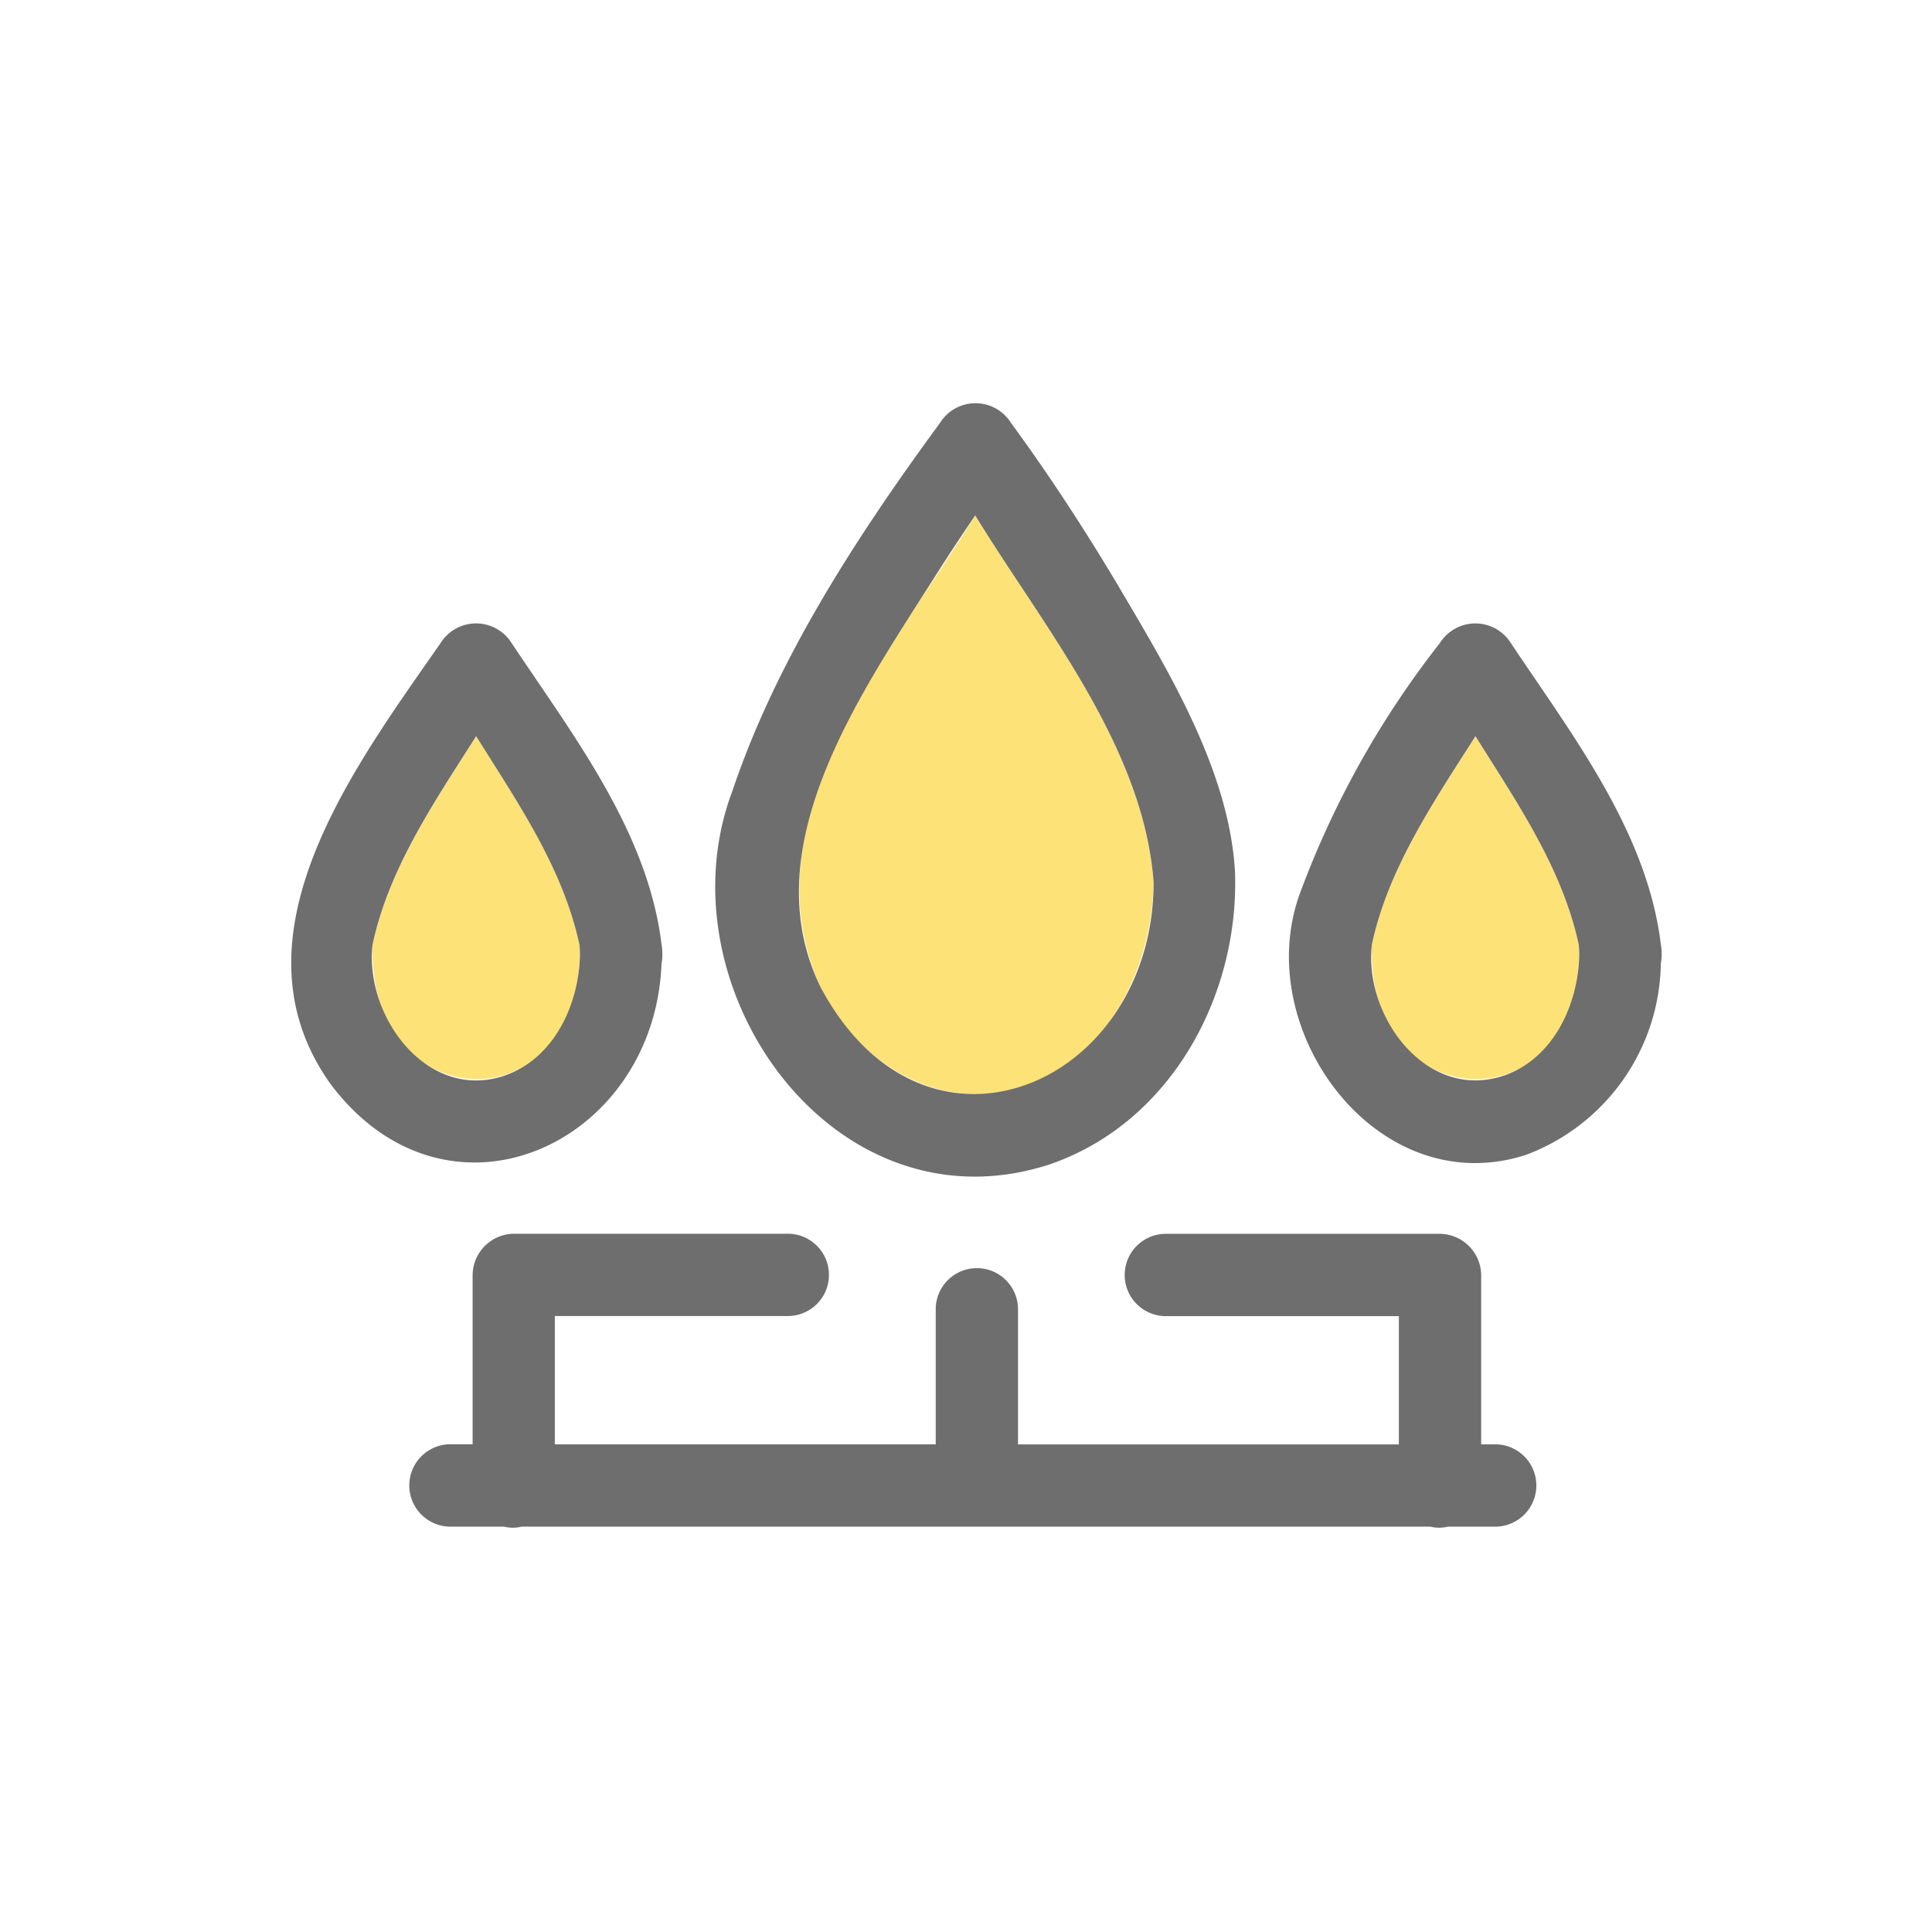
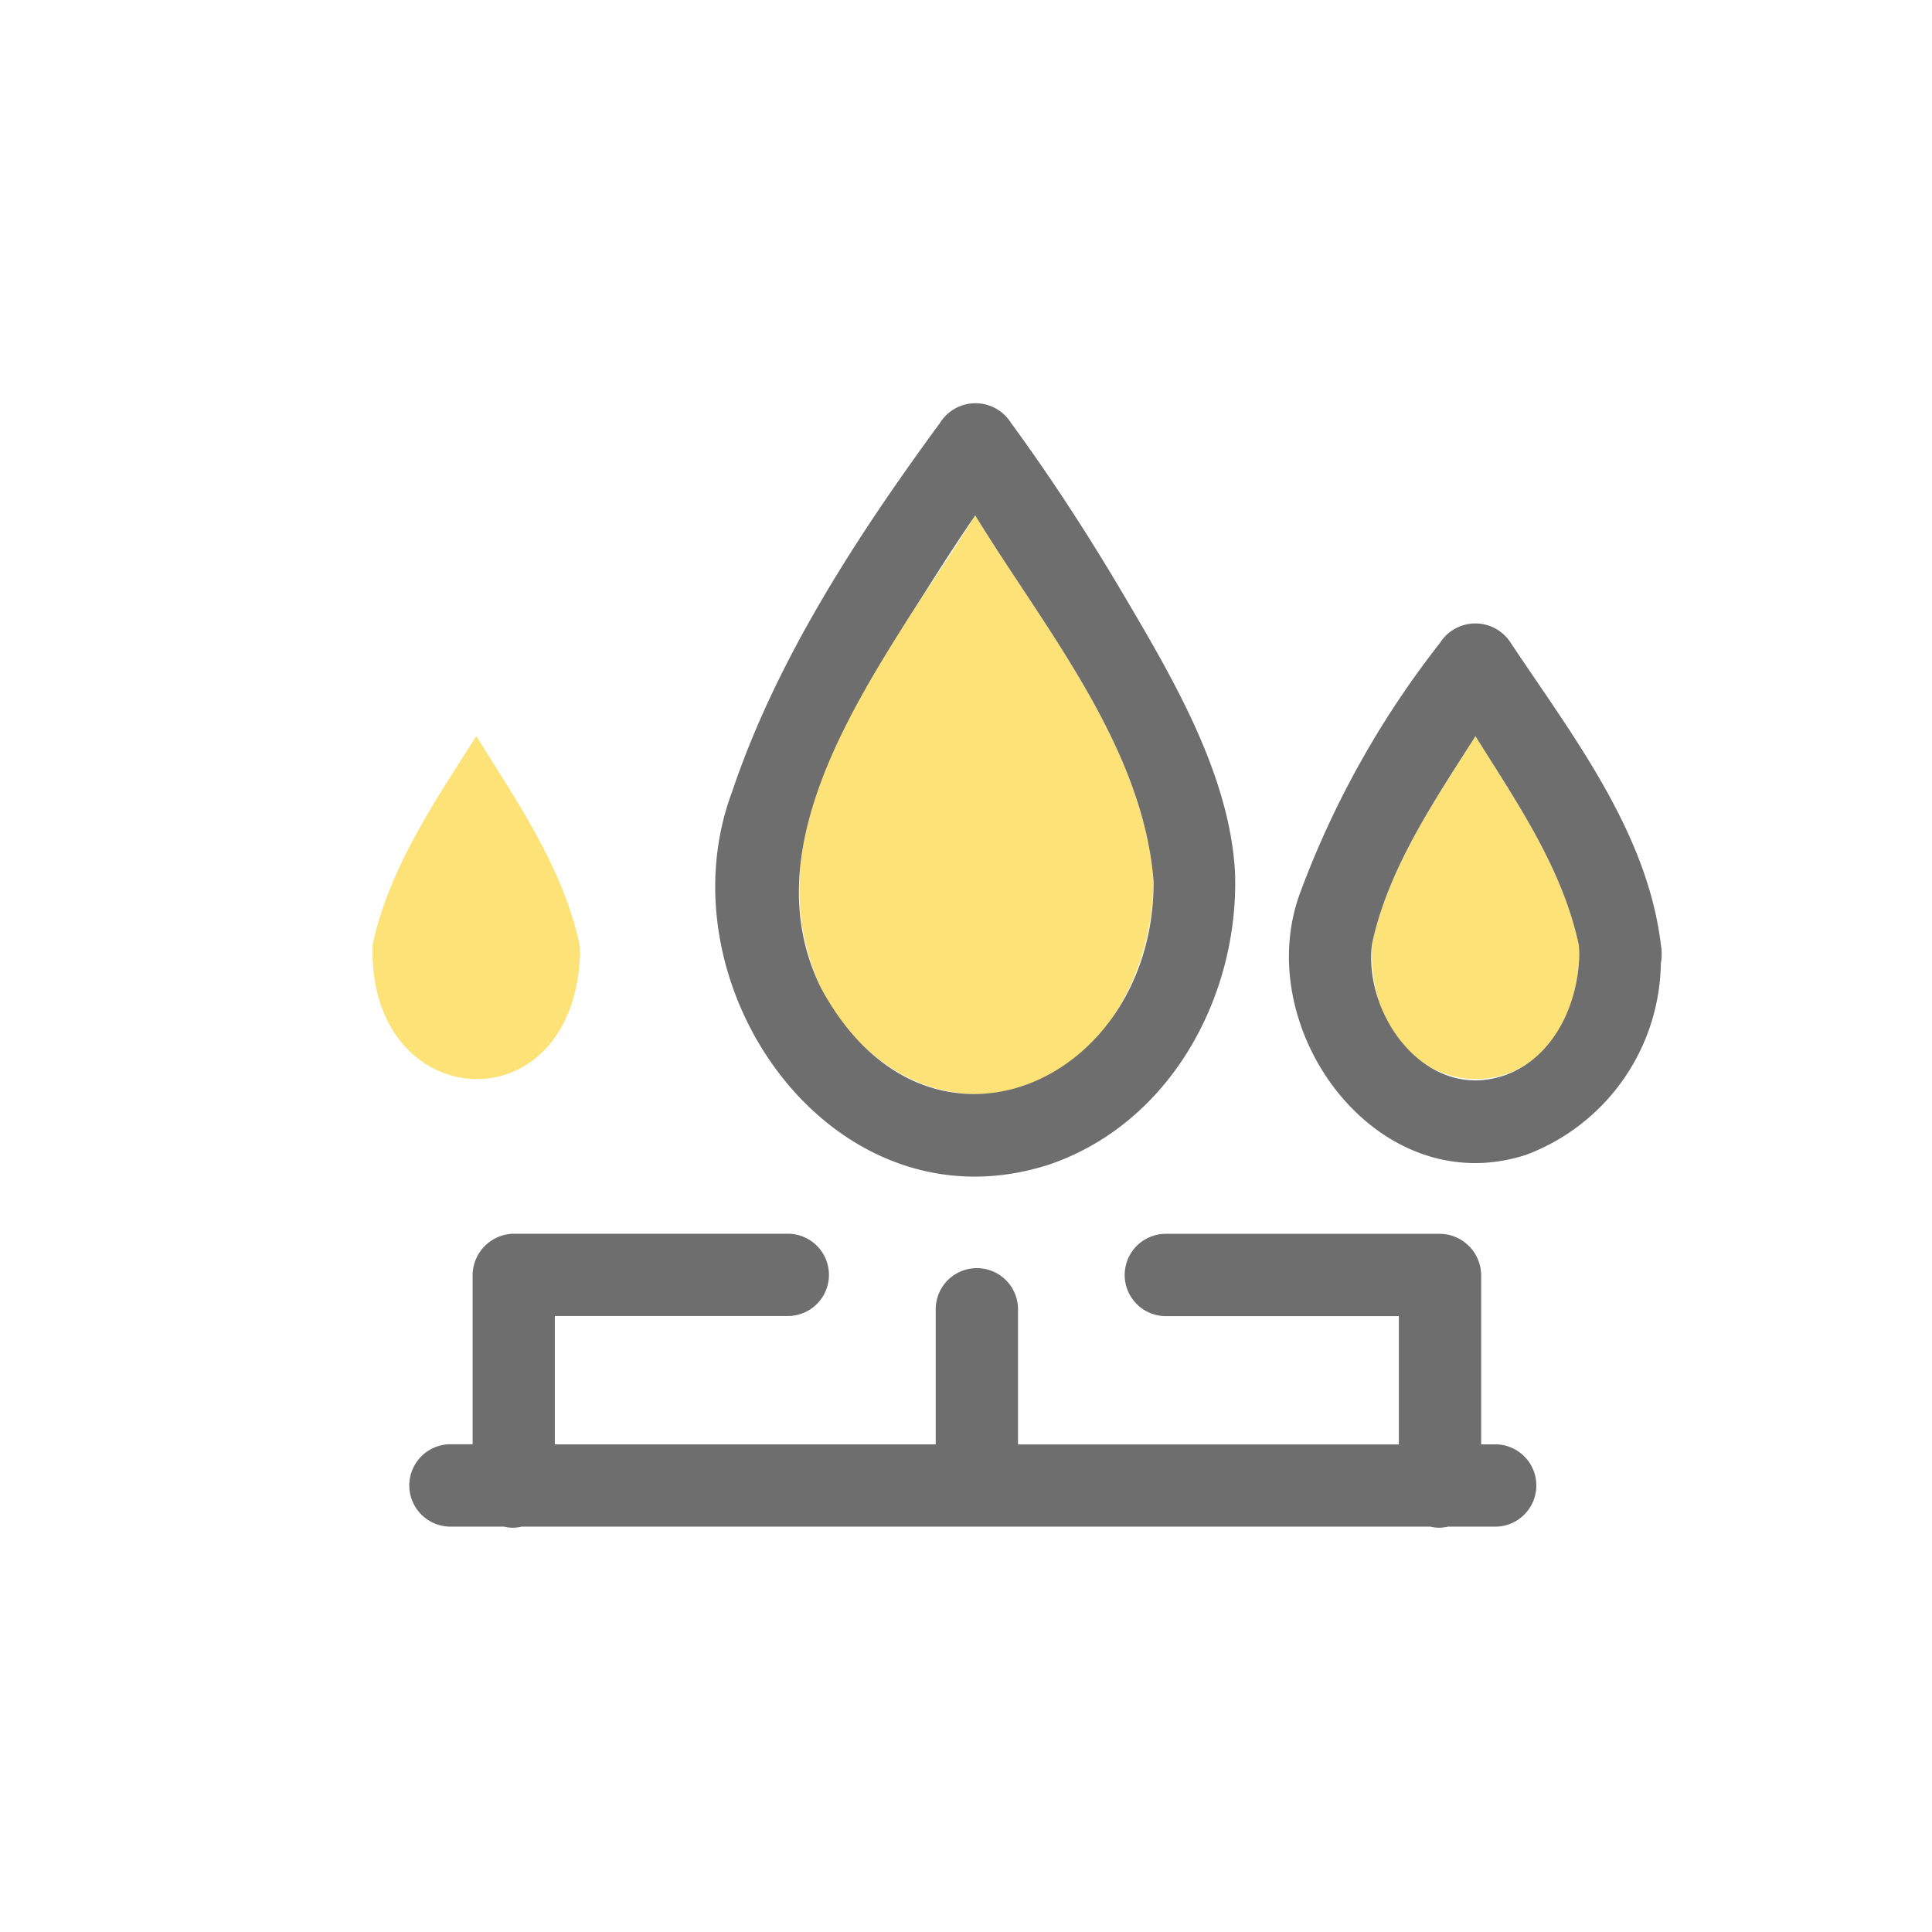
<svg xmlns="http://www.w3.org/2000/svg" width="80" height="80" viewBox="0 0 80 80">
  <g id="icon" transform="translate(-576 -1727)">
    <rect id="_FFFFFF" data-name="#FFFFFF" width="80" height="80" transform="translate(576 1727)" fill="none" />
    <g id="グループ_19255" data-name="グループ 19255" transform="translate(588.062 1743.696)">
      <path id="パス_31394" data-name="パス 31394" d="M27.824,27.727c3.525-1.174,5.3-4.96,5.361-8.453C32.761,13.647,28.638,8.732,25.8,4.089,22.364,9.7,16.224,16.71,19.408,23.65c1.543,3.131,4.917,5.243,8.416,4.077" transform="translate(2.52 0.556)" fill="#fde277" />
      <path id="パス_31395" data-name="パス 31395" d="M29.147,31.57c5.1-1.662,8-6.969,7.829-12.133C36.759,15.39,34.4,11.389,32.4,8,30.952,5.537,29.388,3.123,27.7.816a1.734,1.734,0,0,0-2.941,0c-3.4,4.636-6.761,9.774-8.6,15.251-3.024,8.027,4.088,18.254,12.99,15.5M24.468,7.308q.852-1.345,1.75-2.663c2.838,4.642,6.963,9.561,7.387,15.186-.007,8.391-9.416,12.5-13.777,4.375-2.847-5.777,1.62-12.138,4.641-16.9" transform="translate(2.102 0)" fill="#6e6e6e" />
      <path id="パス_31396" data-name="パス 31396" d="M11.535,20.771c-.687-3.195-2.581-5.91-4.277-8.637-1.73,2.719-3.629,5.5-4.292,8.643-.235,7.062,8.328,7.623,8.591.377,0-.127-.01-.256-.022-.383" transform="translate(0.402 1.651)" fill="#fde277" />
-       <path id="パス_31397" data-name="パス 31397" d="M15.333,21.322c-.563-4.676-3.674-8.673-6.207-12.48a1.736,1.736,0,0,0-2.944,0C2.643,13.933-2.727,21.008,1.628,27.1c4.841,6.447,13.415,2.521,13.705-4.992a1.892,1.892,0,0,0,.033-.393,1.943,1.943,0,0,0-.033-.391m-6.5,5.427c-3.213,1.083-5.8-2.458-5.468-5.414.663-3.142,2.563-5.925,4.292-8.642,1.7,2.727,3.59,5.442,4.277,8.636.011.128.019.256.022.384-.035,2.064-1.046,4.314-3.123,5.036" transform="translate(-0.002 1.092)" fill="#6e6e6e" />
      <path id="パス_31398" data-name="パス 31398" d="M47.955,20.771c-.687-3.195-2.581-5.91-4.277-8.637-1.729,2.716-3.625,5.5-4.291,8.636v.006c-.236,7.062,8.331,7.624,8.591.378,0-.127-.01-.256-.022-.383" transform="translate(5.357 1.651)" fill="#fde277" />
      <path id="パス_31399" data-name="パス 31399" d="M46.171,30.036a8.6,8.6,0,0,0,5.592-7.93,1.892,1.892,0,0,0,.033-.393,1.942,1.942,0,0,0-.033-.391c-.563-4.676-3.674-8.673-6.209-12.48a1.735,1.735,0,0,0-2.942,0,38.275,38.275,0,0,0-5.766,10.288c-2.134,5.637,3.132,12.9,9.325,10.905m-.907-3.287c-3.208,1.082-5.8-2.45-5.468-5.4v-.017c.666-3.14,2.562-5.921,4.291-8.636,1.7,2.727,3.59,5.442,4.277,8.636.011.128.019.256.022.384-.035,2.064-1.046,4.314-3.123,5.036" transform="translate(4.947 1.092)" fill="#6e6e6e" />
      <path id="パス_31400" data-name="パス 31400" d="M8.616,30.271a1.729,1.729,0,0,0-1.7,1.7v7.017H6A1.705,1.705,0,0,0,6,42.4H8.214a1.542,1.542,0,0,0,.734,0H46.571a1.542,1.542,0,0,0,.734,0h2.011a1.705,1.705,0,0,0,0-3.408h-.638V31.975a1.729,1.729,0,0,0-1.7-1.7H35.621a1.7,1.7,0,0,0,0,3.408h9.649v5.313H29.5V33.4a1.7,1.7,0,1,0-3.408,0v5.593H10.32V33.679h9.647a1.7,1.7,0,0,0,0-3.408Z" transform="translate(0.592 4.119)" fill="#6e6e6e" />
    </g>
  </g>
</svg>